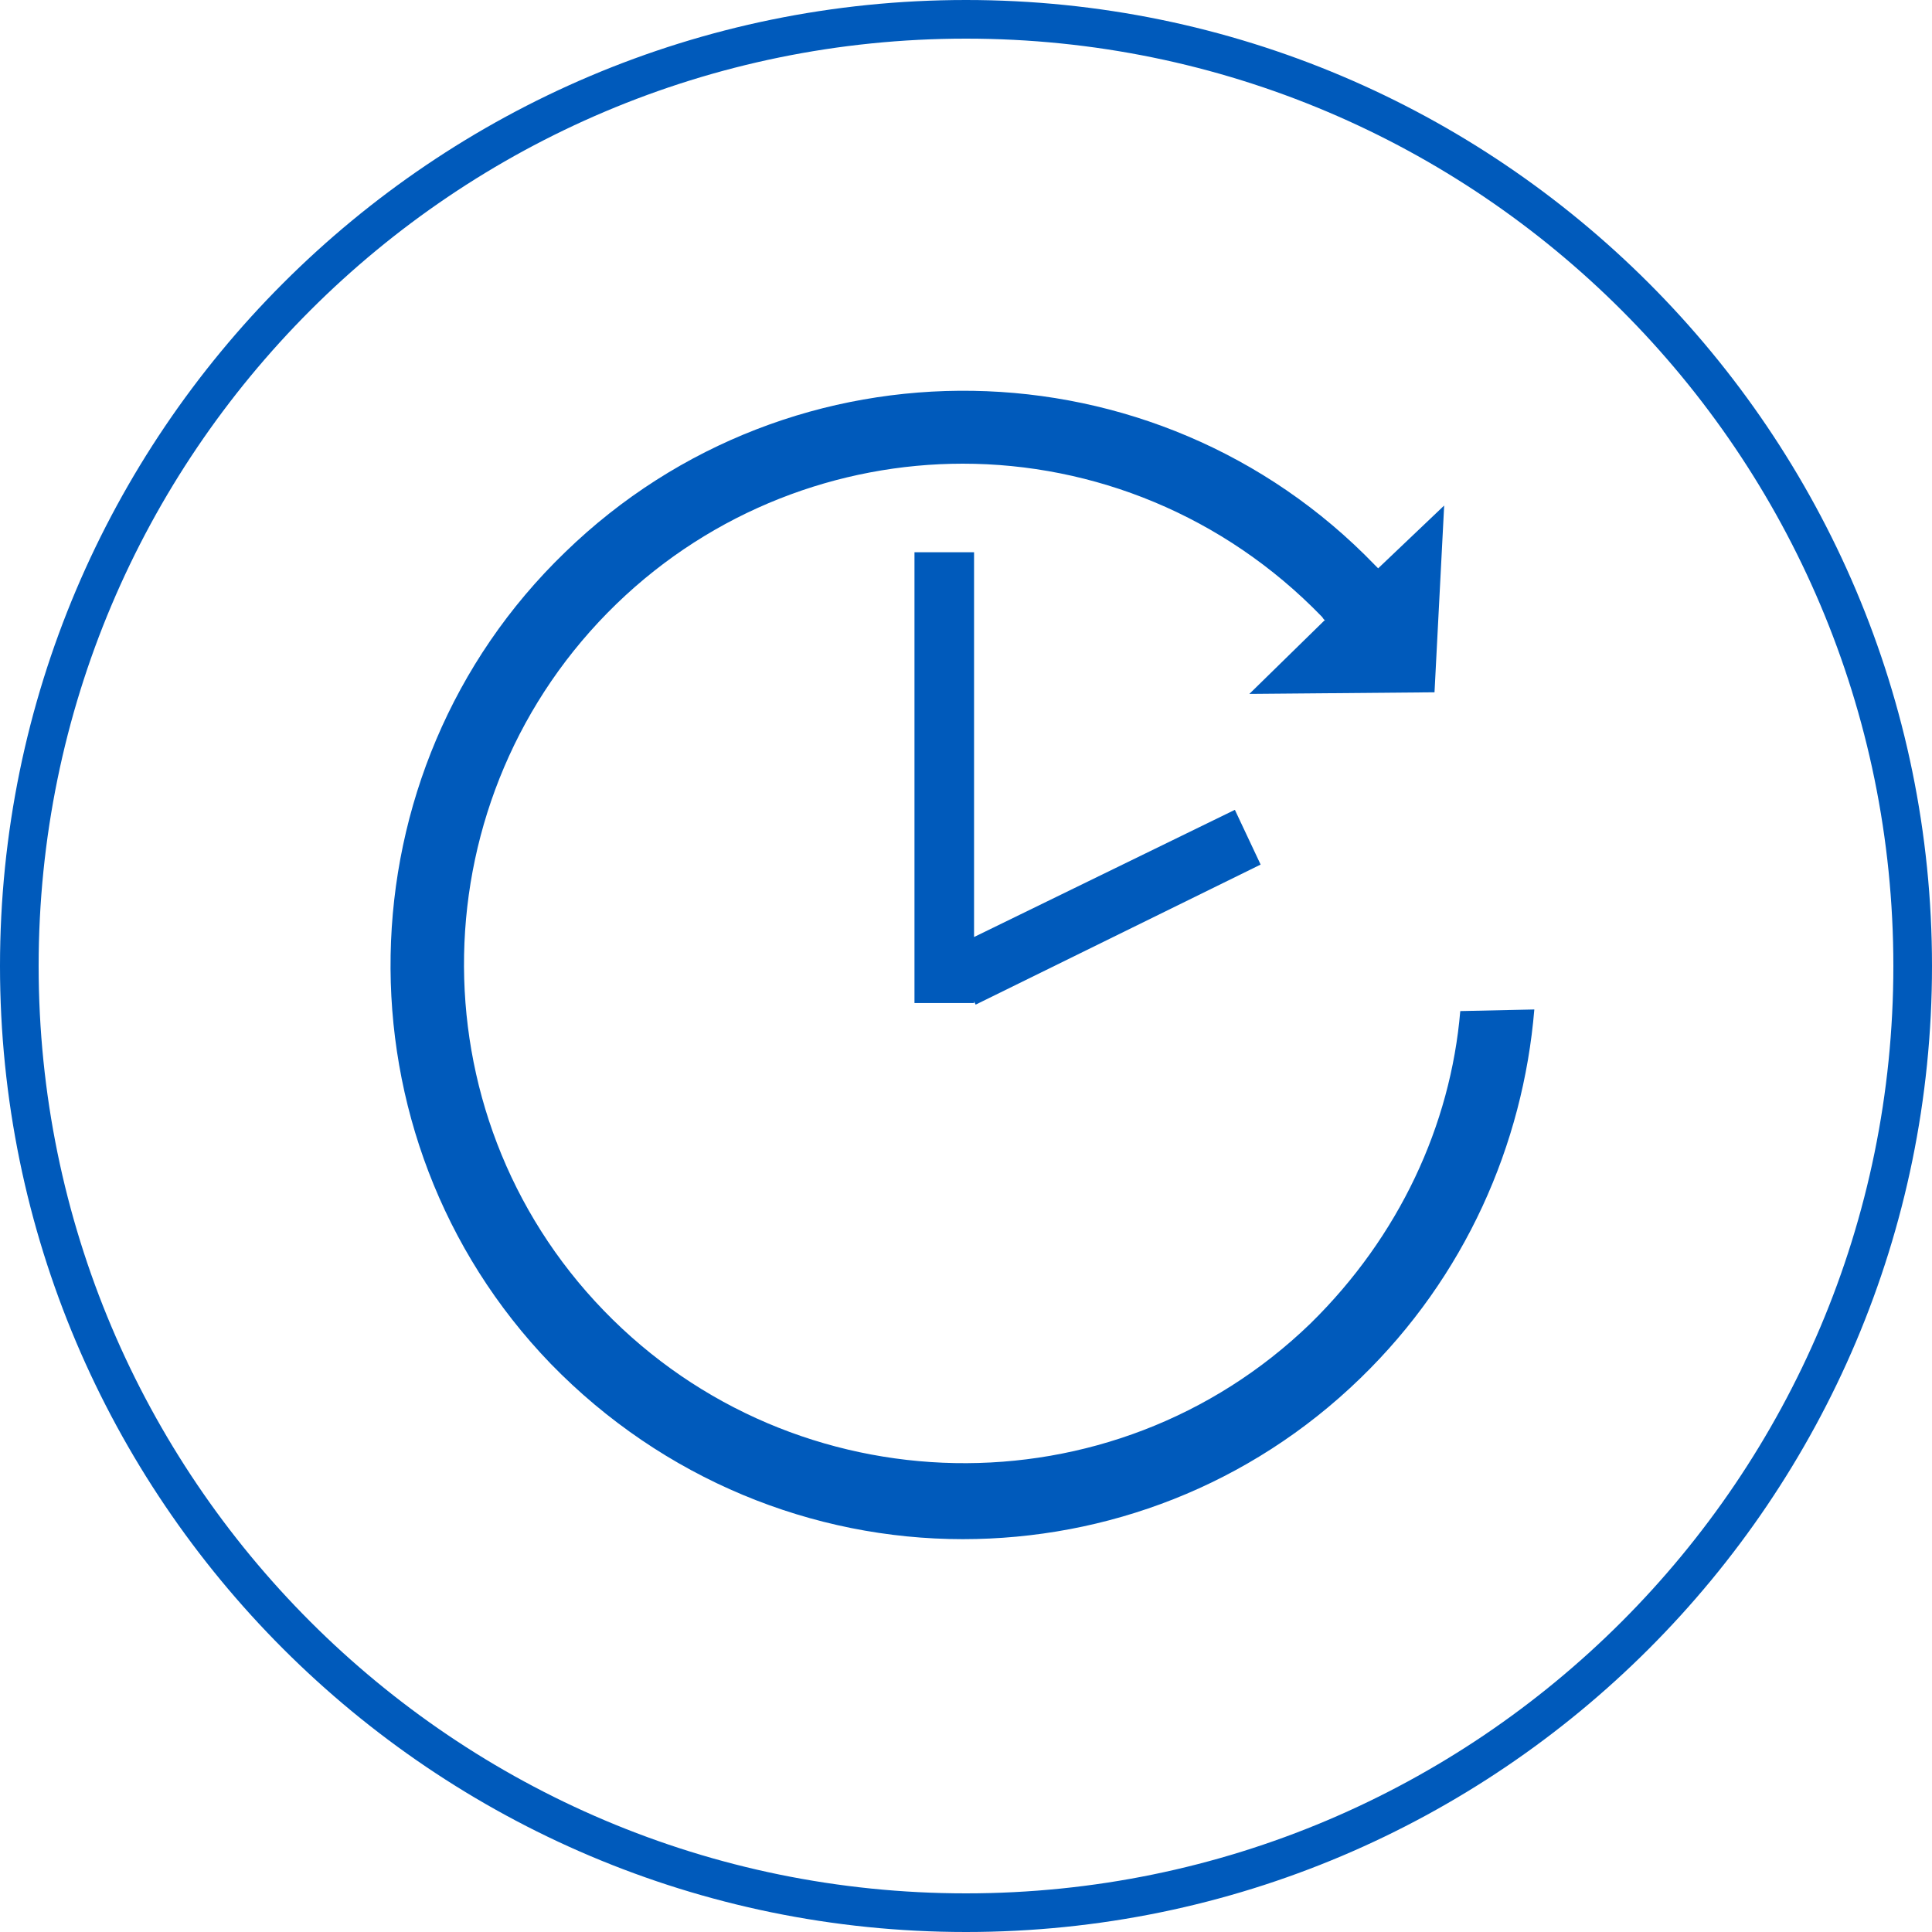
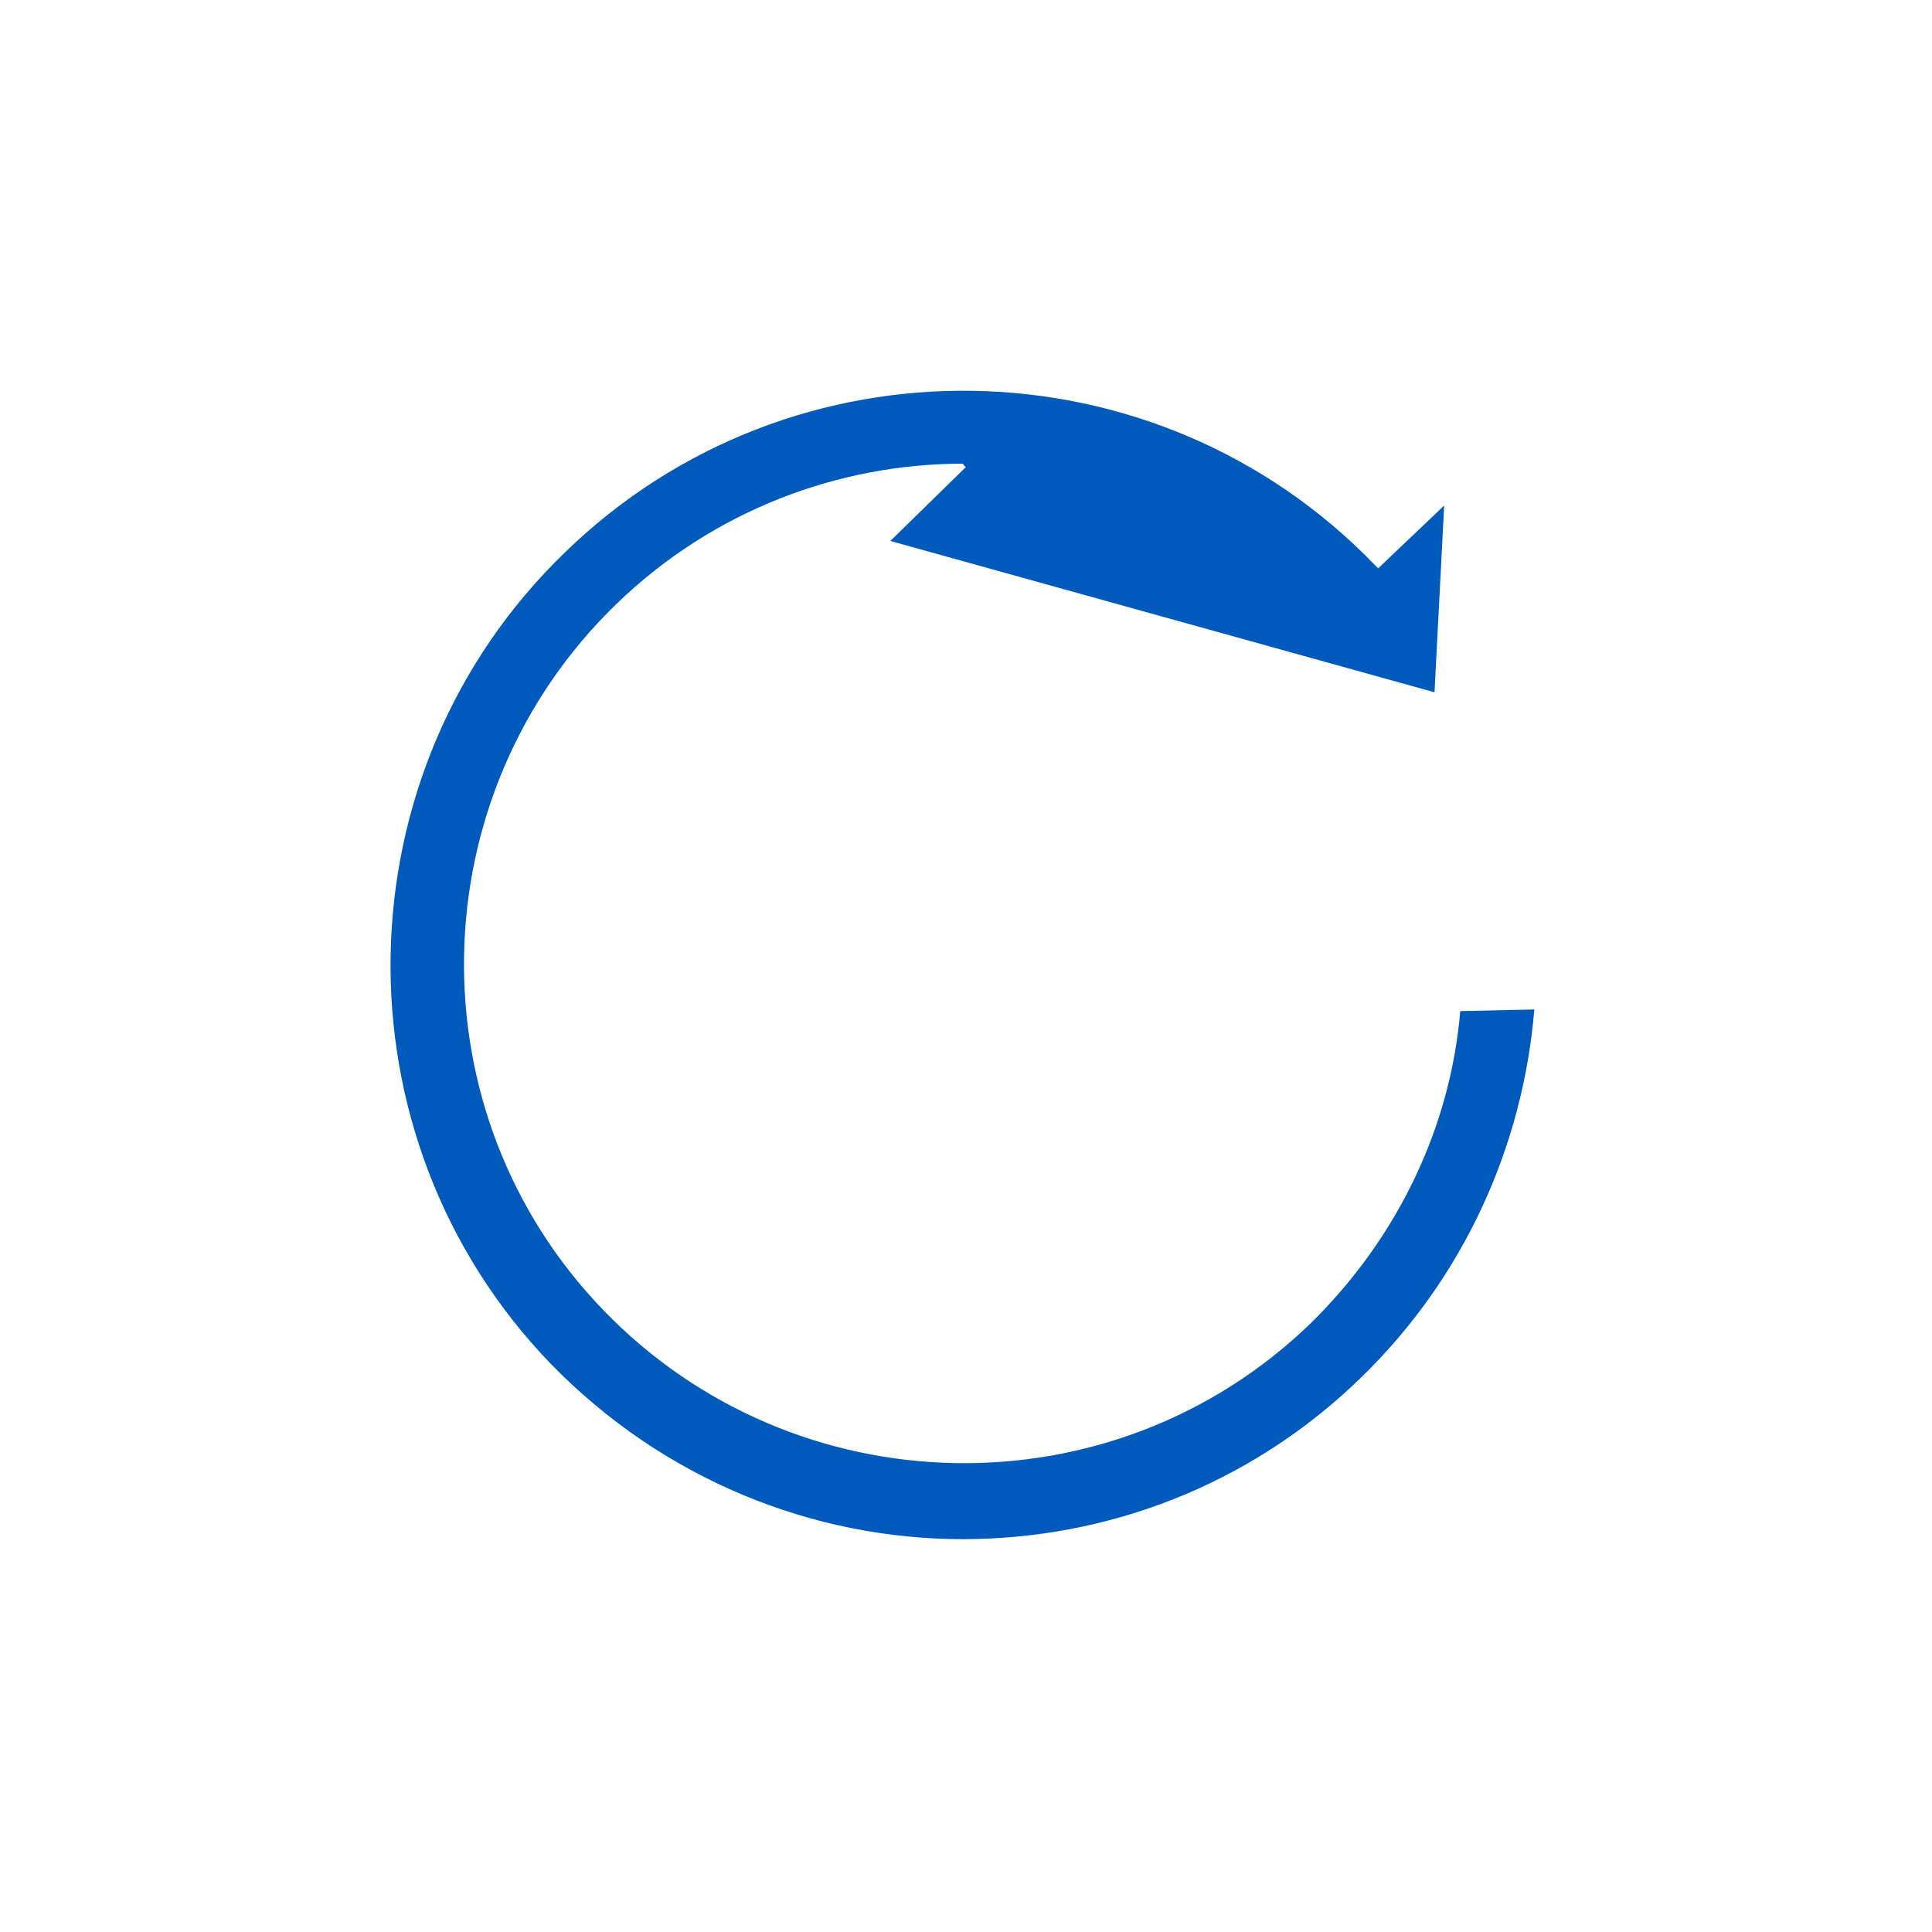
<svg xmlns="http://www.w3.org/2000/svg" version="1.1" id="Ebene_1" x="0px" y="0px" viewBox="0 0 120 120" style="enable-background:new 0 0 120 120;" xml:space="preserve">
  <style type="text/css">
	.st0{fill:#005ABB;}
</style>
  <g>
-     <path class="st0" d="M60,0C26.9,0,0,26.9,0,60s26.9,60,60,60s60-26.9,60-60S93.1,0,60,0z M60,117.6C28.2,117.6,2.4,91.8,2.4,60   S28.2,2.4,60,2.4s57.6,25.8,57.6,57.6S91.8,117.6,60,117.6z" />
-     <path class="st0" d="M81.4,82.2c-12.3,11.9-32,11.5-43.9-0.8c-11.9-12.3-11.5-32,0.8-43.9c6-5.8,13.8-8.7,21.5-8.7   c8.1,0,16.2,3.2,22.3,9.5c0.1,0.1,0.1,0.2,0.2,0.2l-4.7,4.6L89.1,43l0.6-11.6l-4.1,3.9c-0.1-0.1-0.1-0.1-0.2-0.2   C71.8,21,49.2,20.6,35.1,34.3c-14.1,13.6-14.5,36.3-0.9,50.4c7,7.2,16.3,10.9,25.6,10.9c8.9,0,17.8-3.3,24.7-10   c6.5-6.3,10.1-14.5,10.8-22.9l-4.6,0.1C90.1,69.9,86.9,76.8,81.4,82.2z" />
-     <polygon class="st0" points="56.8,34.3 56.8,62.3 60.5,62.3 60.5,62.2 60.6,62.4 78.3,53.7 76.7,50.3 60.5,58.2 60.5,34.3  " />
+     <path class="st0" d="M81.4,82.2c-12.3,11.9-32,11.5-43.9-0.8c-11.9-12.3-11.5-32,0.8-43.9c6-5.8,13.8-8.7,21.5-8.7   c0.1,0.1,0.1,0.2,0.2,0.2l-4.7,4.6L89.1,43l0.6-11.6l-4.1,3.9c-0.1-0.1-0.1-0.1-0.2-0.2   C71.8,21,49.2,20.6,35.1,34.3c-14.1,13.6-14.5,36.3-0.9,50.4c7,7.2,16.3,10.9,25.6,10.9c8.9,0,17.8-3.3,24.7-10   c6.5-6.3,10.1-14.5,10.8-22.9l-4.6,0.1C90.1,69.9,86.9,76.8,81.4,82.2z" />
  </g>
</svg>